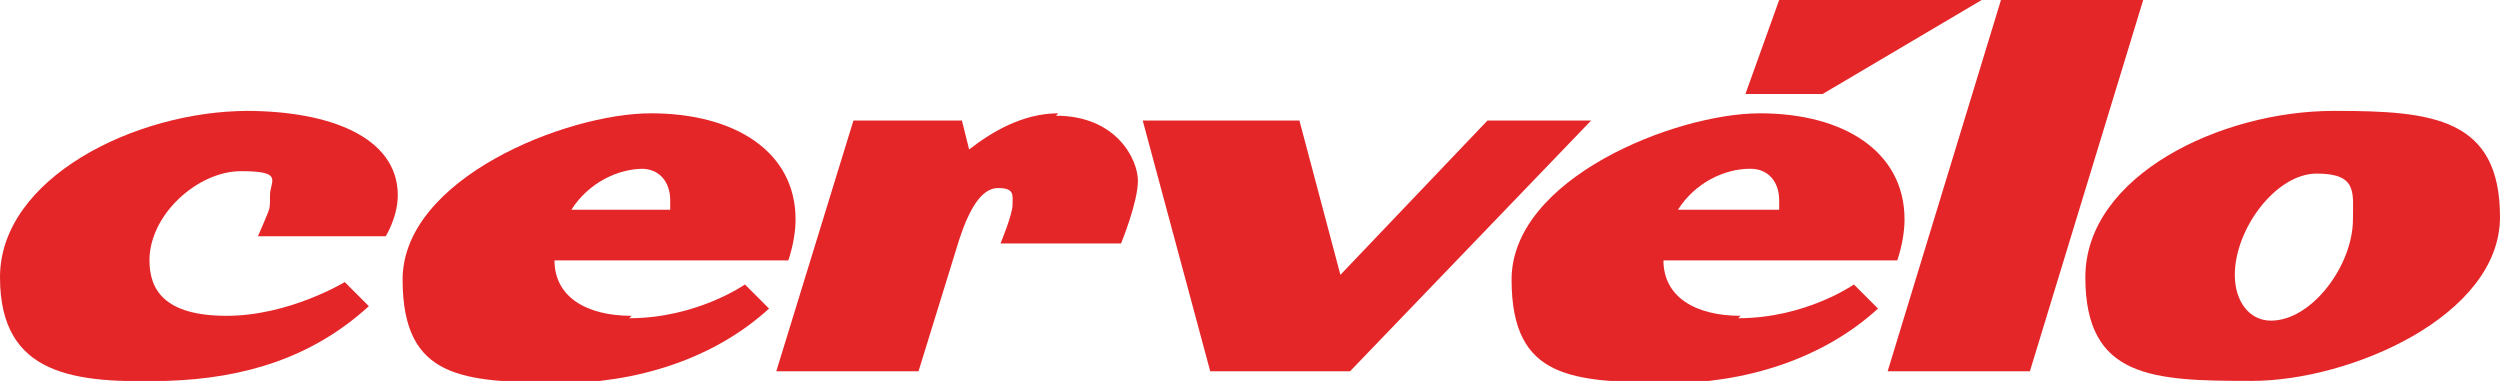
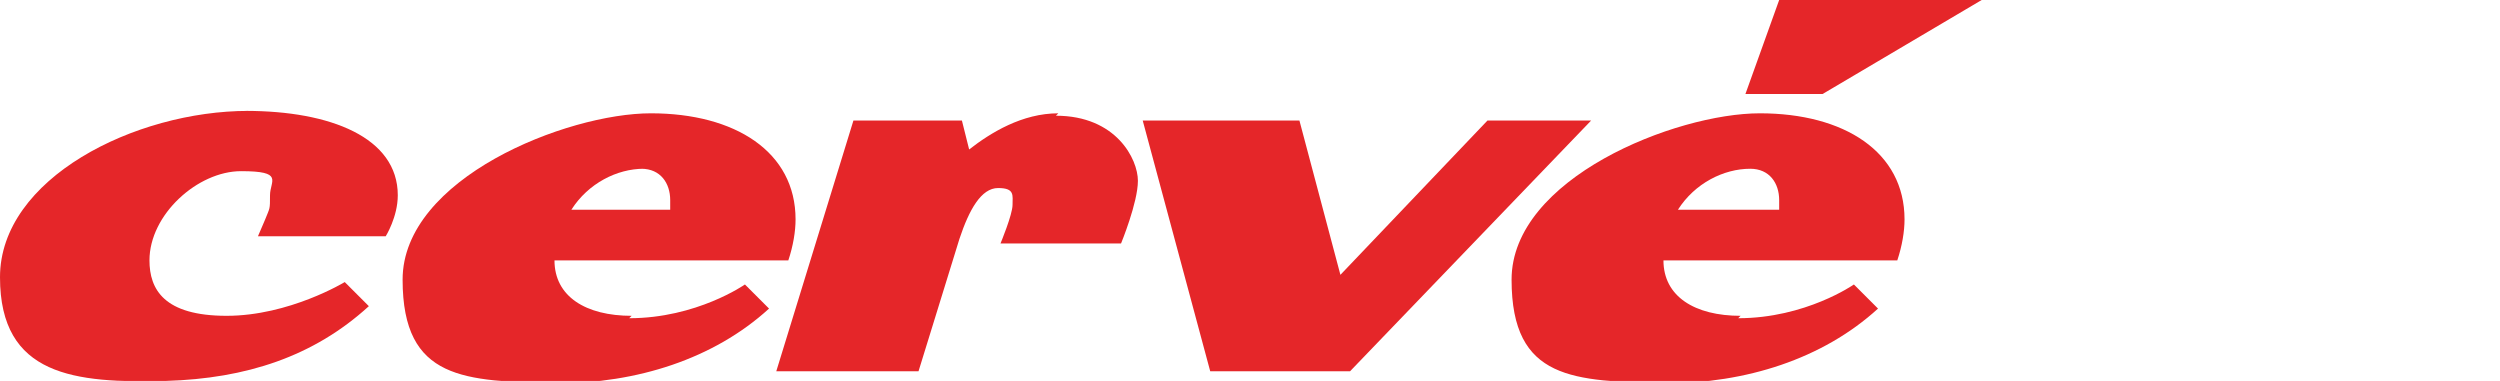
<svg xmlns="http://www.w3.org/2000/svg" id="Ebene_1" version="1.1" viewBox="0 0 103.7 15.8">
  <defs>
    <style> .st0 { fill: #e52629; } </style>
  </defs>
  <path class="st0" d="M10.3,4.6C5.6,4.6,0,7.4,0,11.5s3.1,4.4,6.9,4.3c3.3-.1,6.1-1,8.4-3.1l-1-1s-2.3,1.4-4.9,1.4-3.2-1.1-3.2-2.3c0-1.9,2-3.7,3.8-3.7s1.2.4,1.2,1,0,.5-.2,1l-.3.7h5.3s.5-.8.5-1.7c0-2.4-2.8-3.5-6.3-3.5" />
  <polygon class="st0" points="82.2 0 73.8 0 72.4 3.9 75.6 3.9 82.2 0" />
  <path class="st0" d="M43.9,4.7c-1.5,0-2.8.8-3.7,1.5l-.3-1.2h-4.5l-3.2,10.4h5.9l1.7-5.5c.4-1.2.9-2.1,1.6-2.1s.6.3.6.7-.5,1.6-.5,1.6h5s.7-1.7.7-2.6-.9-2.7-3.4-2.7" />
  <path class="st0" d="M26.6,7c.8,0,1.2.6,1.2,1.3s0,.3,0,.4h-4.1c.7-1.1,1.9-1.7,3-1.7M26.2,13.1c-1.9,0-3.2-.8-3.2-2.3h9.7c.2-.6.3-1.2.3-1.7,0-2.8-2.5-4.4-6-4.4s-10.3,2.7-10.3,6.9,2.6,4.2,6.4,4.3c3.3,0,6.5-1,8.8-3.1l-1-1s-2,1.4-4.8,1.4" />
  <polygon class="st0" points="61.7 5 55.6 11.4 53.9 5 47.4 5 50.2 15.4 56 15.4 66 5 61.7 5" />
-   <polygon class="st0" points="83 0 78.3 15.4 84.2 15.4 88.9 0 83 0" />
-   <path class="st0" d="M94.2,13.3c-.9,0-1.5-.8-1.5-1.9,0-1.9,1.7-4.2,3.4-4.2s1.5.8,1.5,1.9c0,1.9-1.7,4.2-3.4,4.2M96.8,4.6c-4.7,0-10.3,2.7-10.3,6.9s2.8,4.3,6.9,4.3,10.3-2.7,10.3-6.8-2.8-4.4-6.8-4.4" />
  <path class="st0" d="M72.6,7c.8,0,1.2.6,1.2,1.3s0,.3,0,.4h-4.2c.7-1.1,1.9-1.7,3-1.7M72.2,13.1c-1.9,0-3.2-.8-3.2-2.3h9.7c.2-.6.3-1.2.3-1.7,0-2.8-2.5-4.4-6-4.4s-10.3,2.7-10.3,6.9,2.6,4.2,6.4,4.3c3.3,0,6.5-1,8.8-3.1l-1-1s-2,1.4-4.8,1.4" />
</svg>